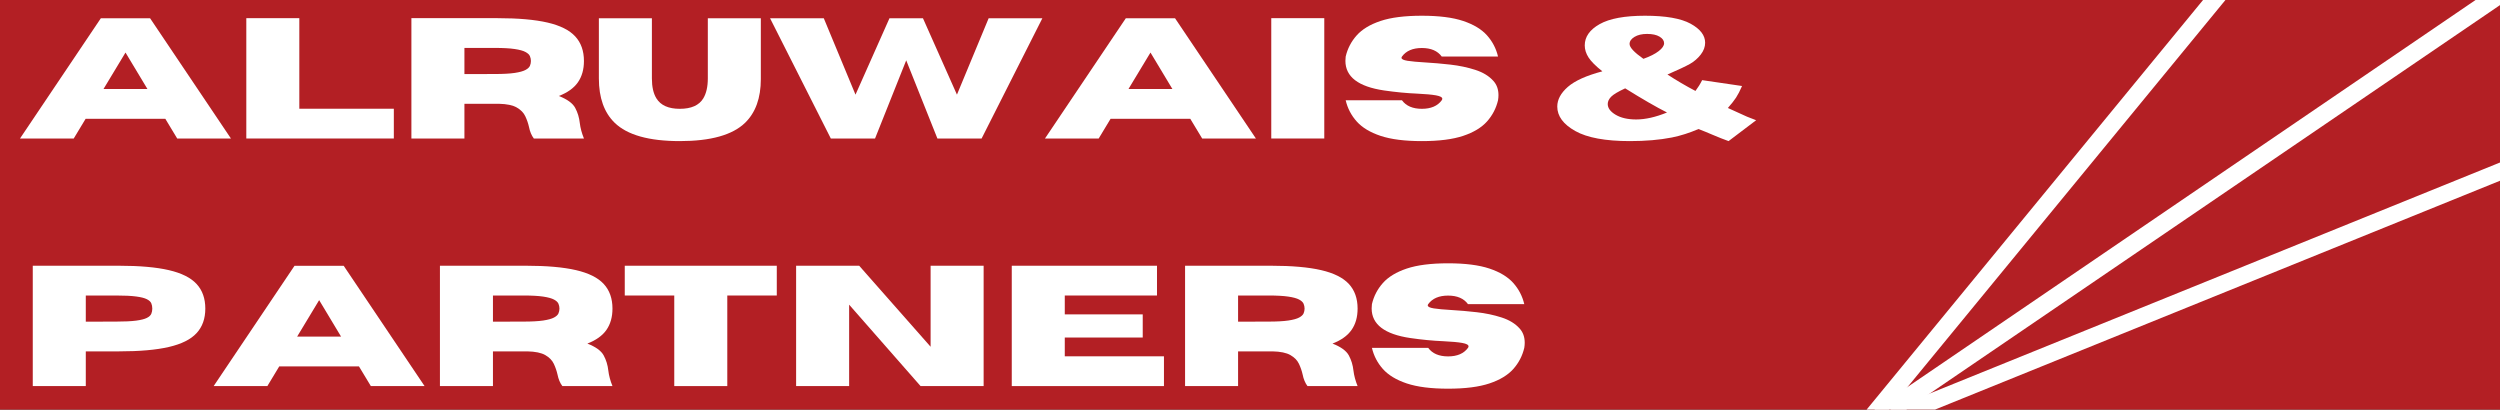
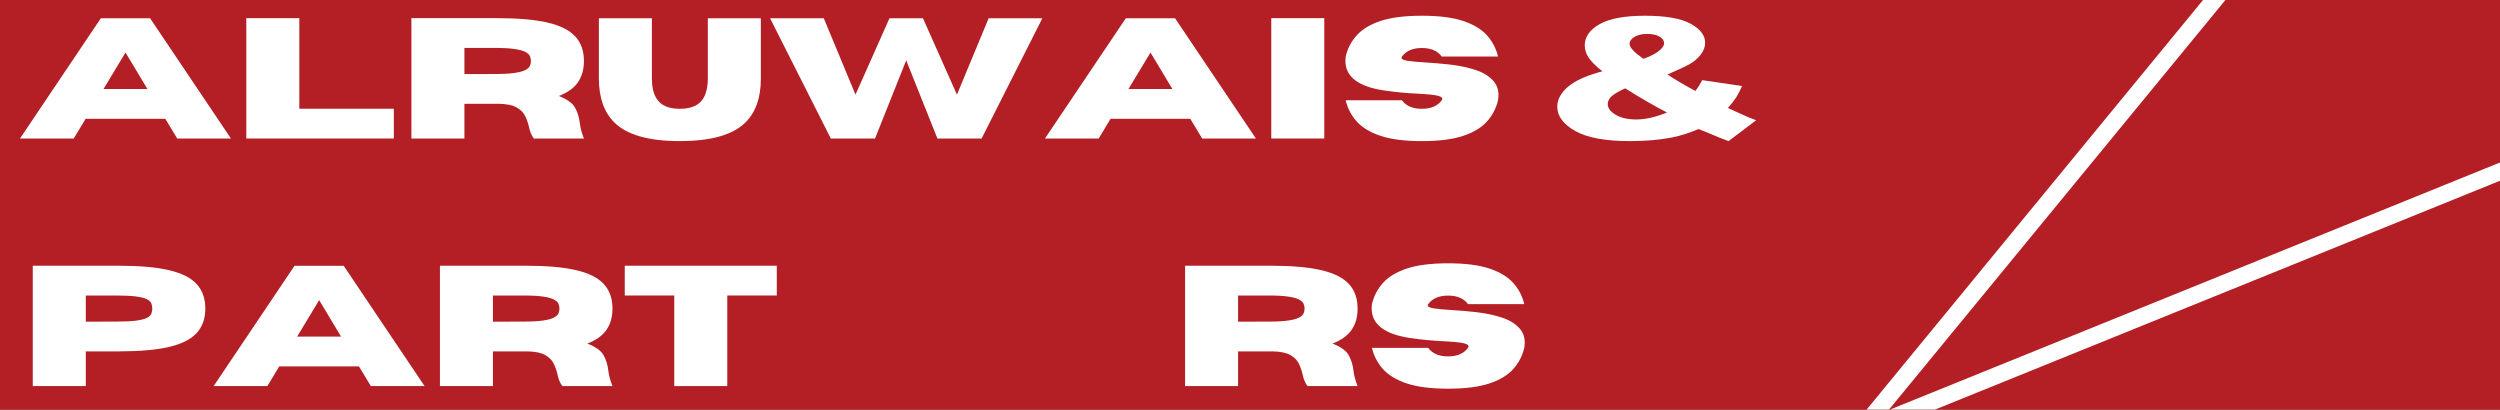
<svg xmlns="http://www.w3.org/2000/svg" width="177" height="29" viewBox="0 0 177 29" fill="none">
  <rect x="0" y="0" width="177" height="29" fill="#333333" stroke="none" />
  <g clip-path="url(#clip0_1_525)">
    <path d="M-0.856 -0.477H177.732V29.443H-0.856V-0.477Z" fill="#B31F24" />
    <path d="M10.439 6.303L8.886 3.72L7.327 6.303H10.439ZM16.35 9.806H12.546L11.705 8.411H6.062L5.22 9.806H1.416L7.14 1.292H10.626L16.35 9.806Z" fill="white" />
    <path d="M27.883 9.806H17.439V1.286H21.192V7.698H27.883V9.806Z" fill="white" />
    <path d="M32.881 5.246L35.026 5.24C35.625 5.24 36.097 5.214 36.442 5.163C36.787 5.111 37.041 5.041 37.206 4.952C37.37 4.863 37.475 4.764 37.521 4.655C37.566 4.546 37.589 4.435 37.589 4.32C37.589 4.205 37.566 4.092 37.521 3.981C37.475 3.87 37.37 3.77 37.206 3.682C37.041 3.592 36.787 3.522 36.442 3.471C36.097 3.419 35.625 3.393 35.026 3.393H32.881V5.246ZM41.343 9.806H37.795C37.633 9.592 37.518 9.319 37.452 8.987C37.394 8.729 37.307 8.477 37.19 8.23C37.074 7.982 36.873 7.776 36.588 7.612C36.304 7.448 35.881 7.36 35.32 7.348H32.881V9.806H29.127V1.286H35.232C36.691 1.286 37.869 1.39 38.764 1.597C39.66 1.805 40.314 2.132 40.725 2.577C41.137 3.022 41.343 3.603 41.343 4.32C41.343 4.917 41.2 5.42 40.916 5.828C40.631 6.236 40.181 6.558 39.566 6.796C40.16 7.029 40.546 7.309 40.723 7.636C40.899 7.963 41.008 8.322 41.05 8.714C41.092 9.062 41.189 9.426 41.343 9.806Z" fill="white" />
    <path d="M48.13 9.99C45.948 9.99 44.412 9.559 43.522 8.696C42.774 7.971 42.4 6.924 42.4 5.555V1.292H46.154V5.555C46.154 6.149 46.26 6.618 46.472 6.962C46.775 7.457 47.328 7.704 48.13 7.704C48.941 7.704 49.496 7.457 49.795 6.962C50.007 6.606 50.114 6.137 50.114 5.555V1.292H53.867V5.602C53.867 6.94 53.495 7.971 52.751 8.696C51.857 9.559 50.317 9.99 48.13 9.99Z" fill="white" />
    <path d="M69.498 9.806H66.368L64.16 4.272L61.953 9.806H58.822L54.52 1.292H58.324L60.569 6.701L62.975 1.292H65.345L67.752 6.701L69.997 1.292H73.8L69.498 9.806Z" fill="white" />
    <path d="M83.006 6.303L81.454 3.72L79.895 6.303H83.006ZM88.918 9.806H85.114L84.272 8.411H78.629L77.787 9.806H73.984L79.708 1.292H83.193L88.918 9.806Z" fill="white" />
    <path d="M93.759 9.806H90.006V1.286H93.759V9.806Z" fill="white" />
    <path d="M100.667 9.99C99.458 9.99 98.483 9.866 97.743 9.619C97.003 9.372 96.44 9.031 96.053 8.598C95.667 8.164 95.406 7.665 95.274 7.099H99.258C99.553 7.502 100.023 7.704 100.667 7.704C101.312 7.704 101.781 7.502 102.076 7.099C102.102 7.059 102.114 7.024 102.114 6.992C102.114 6.885 101.965 6.805 101.668 6.751C101.371 6.698 100.927 6.657 100.337 6.629C99.593 6.598 98.811 6.523 97.992 6.404C96.167 6.135 95.255 5.436 95.255 4.308C95.255 4.213 95.261 4.112 95.274 4.005C95.406 3.439 95.667 2.939 96.053 2.506C96.44 2.072 97.003 1.732 97.743 1.484C98.483 1.237 99.458 1.114 100.667 1.114C101.877 1.114 102.852 1.237 103.592 1.484C104.332 1.732 104.895 2.072 105.282 2.506C105.668 2.939 105.928 3.439 106.061 4.005H102.076C101.781 3.601 101.312 3.399 100.667 3.399C100.023 3.399 99.553 3.601 99.258 4.005C99.237 4.037 99.227 4.066 99.227 4.094C99.227 4.189 99.369 4.259 99.654 4.305C99.939 4.35 100.359 4.389 100.914 4.421C101.469 4.452 102.06 4.504 102.688 4.575C103.315 4.646 103.903 4.77 104.449 4.946C104.996 5.122 105.423 5.383 105.73 5.727C105.972 5.992 106.092 6.329 106.092 6.736C106.092 6.851 106.082 6.972 106.061 7.099C105.928 7.665 105.668 8.164 105.282 8.598C104.895 9.031 104.332 9.372 103.592 9.619C102.852 9.866 101.877 9.99 100.667 9.99Z" fill="white" />
    <path d="M117.435 3.619C117.691 3.421 117.818 3.235 117.818 3.061C117.818 2.879 117.712 2.724 117.497 2.595C117.283 2.466 116.989 2.402 116.615 2.402C116.249 2.402 115.951 2.472 115.72 2.613C115.489 2.753 115.374 2.92 115.374 3.114C115.374 3.356 115.7 3.706 116.353 4.165C116.819 3.999 117.18 3.817 117.435 3.619ZM118.024 7.965C117.251 7.574 116.264 7.004 115.063 6.255C114.564 6.485 114.233 6.682 114.071 6.846C113.909 7.01 113.828 7.184 113.828 7.366C113.828 7.651 114.015 7.904 114.389 8.126C114.763 8.347 115.247 8.458 115.842 8.458C116.49 8.458 117.218 8.294 118.024 7.965ZM121.279 9.554C120.897 9.39 120.554 9.25 120.25 9.135C119.623 9.408 118.995 9.608 118.367 9.735C117.498 9.905 116.509 9.99 115.399 9.99C113.665 9.99 112.375 9.752 111.527 9.275C110.679 8.798 110.255 8.221 110.255 7.544C110.255 7.053 110.503 6.59 111 6.154C111.497 5.719 112.313 5.351 113.447 5.05C112.973 4.674 112.647 4.347 112.468 4.068C112.289 3.788 112.2 3.504 112.2 3.215C112.2 2.606 112.553 2.103 113.257 1.707C113.962 1.311 115.031 1.114 116.465 1.114C117.929 1.114 119.004 1.302 119.692 1.677C120.38 2.054 120.724 2.503 120.724 3.025C120.724 3.318 120.619 3.599 120.409 3.869C120.199 4.138 119.946 4.356 119.649 4.525C119.351 4.693 118.82 4.943 118.055 5.276C118.692 5.691 119.352 6.079 120.038 6.439C120.221 6.198 120.379 5.943 120.512 5.674L123.337 6.089C123.188 6.434 123.045 6.709 122.91 6.915C122.775 7.12 122.583 7.364 122.333 7.645L123.692 8.262C123.859 8.334 124.073 8.417 124.335 8.512L122.383 9.99C122.03 9.864 121.662 9.718 121.279 9.554Z" fill="white" />
    <path d="M6.074 22.775L8.219 22.769C8.817 22.769 9.289 22.746 9.635 22.701C9.979 22.655 10.234 22.591 10.398 22.508C10.562 22.424 10.667 22.326 10.713 22.214C10.759 22.101 10.782 21.979 10.782 21.849C10.782 21.714 10.759 21.59 10.713 21.477C10.667 21.365 10.562 21.267 10.398 21.184C10.234 21.1 9.979 21.036 9.635 20.991C9.289 20.945 8.817 20.922 8.219 20.922H6.074V22.775ZM6.074 27.335H2.32V18.814H8.425C9.884 18.814 11.061 18.918 11.957 19.126C12.853 19.334 13.507 19.66 13.918 20.106C14.33 20.551 14.536 21.132 14.536 21.849C14.536 22.561 14.33 23.14 13.918 23.585C13.507 24.031 12.853 24.357 11.957 24.565C11.061 24.773 9.884 24.877 8.425 24.877H6.074V27.335Z" fill="white" />
    <path d="M24.148 23.832L22.596 21.249L21.037 23.832H24.148ZM30.06 27.335H26.256L25.414 25.94H19.771L18.929 27.335H15.126L20.85 18.82H24.335L30.06 27.335Z" fill="white" />
    <path d="M34.901 22.775L37.046 22.769C37.645 22.769 38.117 22.743 38.462 22.692C38.806 22.64 39.061 22.57 39.225 22.481C39.39 22.392 39.495 22.293 39.541 22.184C39.586 22.075 39.609 21.963 39.609 21.849C39.609 21.734 39.586 21.621 39.541 21.51C39.495 21.399 39.39 21.299 39.225 21.21C39.061 21.121 38.806 21.051 38.462 20.999C38.117 20.948 37.645 20.922 37.046 20.922H34.901V22.775ZM43.363 27.335H39.815C39.652 27.121 39.538 26.848 39.471 26.515C39.413 26.258 39.326 26.006 39.21 25.758C39.093 25.511 38.893 25.305 38.608 25.141C38.324 24.977 37.9 24.889 37.339 24.877H34.901V27.335H31.147V18.814H37.252C38.711 18.814 39.888 18.918 40.784 19.126C41.68 19.334 42.334 19.66 42.745 20.106C43.157 20.551 43.363 21.132 43.363 21.849C43.363 22.446 43.22 22.949 42.936 23.357C42.651 23.765 42.201 24.087 41.586 24.325C42.18 24.558 42.566 24.838 42.742 25.165C42.919 25.491 43.028 25.851 43.07 26.242C43.111 26.591 43.209 26.955 43.363 27.335Z" fill="white" />
    <path d="M51.492 27.335H47.738V20.922H44.233V18.814H54.996V20.922H51.492V27.335Z" fill="white" />
-     <path d="M69.641 27.335H65.176L60.119 21.57V27.335H56.365V18.814H60.83L65.887 24.55V18.814H69.641V27.335Z" fill="white" />
-     <path d="M82.408 27.335H71.633V18.814H81.915V20.922H75.386V22.258H80.905V23.897H75.386V25.227H82.408V27.335Z" fill="white" />
    <path d="M87.656 22.775L89.802 22.769C90.4 22.769 90.872 22.743 91.217 22.692C91.562 22.64 91.817 22.57 91.981 22.481C92.145 22.392 92.25 22.293 92.296 22.184C92.341 22.075 92.364 21.963 92.364 21.849C92.364 21.734 92.341 21.621 92.296 21.51C92.25 21.399 92.145 21.299 91.981 21.21C91.817 21.121 91.562 21.051 91.217 21C90.872 20.948 90.4 20.922 89.802 20.922H87.656V22.775ZM96.118 27.335H92.57C92.408 27.121 92.293 26.848 92.227 26.516C92.169 26.258 92.082 26.006 91.965 25.758C91.849 25.511 91.648 25.305 91.363 25.141C91.079 24.977 90.656 24.889 90.095 24.877H87.656V27.335H83.903V18.814H90.007C91.466 18.814 92.644 18.918 93.54 19.126C94.436 19.334 95.089 19.66 95.501 20.106C95.912 20.551 96.118 21.132 96.118 21.849C96.118 22.446 95.976 22.949 95.691 23.357C95.406 23.765 94.956 24.087 94.341 24.325C94.935 24.558 95.321 24.838 95.498 25.165C95.674 25.491 95.783 25.851 95.825 26.242C95.867 26.591 95.964 26.955 96.118 27.335Z" fill="white" />
    <path d="M102.525 27.519C101.316 27.519 100.341 27.395 99.601 27.148C98.861 26.901 98.298 26.56 97.911 26.127C97.525 25.693 97.264 25.194 97.132 24.628H101.116C101.411 25.031 101.881 25.233 102.525 25.233C103.17 25.233 103.639 25.031 103.934 24.628C103.96 24.588 103.972 24.552 103.972 24.521C103.972 24.414 103.823 24.334 103.526 24.28C103.229 24.227 102.785 24.186 102.195 24.158C101.451 24.127 100.669 24.052 99.85 23.933C98.025 23.664 97.113 22.965 97.113 21.837C97.113 21.742 97.119 21.641 97.132 21.534C97.264 20.968 97.525 20.468 97.911 20.035C98.298 19.601 98.861 19.261 99.601 19.013C100.341 18.766 101.316 18.642 102.525 18.642C103.735 18.642 104.71 18.766 105.45 19.013C106.19 19.261 106.753 19.601 107.14 20.035C107.526 20.468 107.786 20.968 107.919 21.534H103.934C103.639 21.13 103.17 20.928 102.525 20.928C101.881 20.928 101.411 21.13 101.116 21.534C101.095 21.566 101.085 21.595 101.085 21.623C101.085 21.718 101.227 21.788 101.512 21.834C101.797 21.879 102.217 21.918 102.771 21.95C103.327 21.981 103.918 22.033 104.546 22.104C105.173 22.175 105.761 22.299 106.307 22.475C106.854 22.651 107.281 22.912 107.588 23.256C107.83 23.521 107.95 23.858 107.95 24.265C107.95 24.38 107.94 24.501 107.919 24.628C107.786 25.194 107.526 25.693 107.14 26.127C106.753 26.56 106.19 26.901 105.45 27.148C104.71 27.395 103.735 27.519 102.525 27.519Z" fill="white" />
    <path d="M132.018 31.017L131.53 29.923L257.335 -21.035L257.823 -19.942L132.018 31.017Z" fill="white" />
-     <path d="M131.815 31.143L131.047 30.126L179.497 -2.88L180.264 -1.862L131.815 31.143Z" fill="white" />
    <path d="M132.629 30.354L131.646 29.621L200.212 -53.857L201.196 -53.125L132.629 30.354Z" fill="white" />
  </g>
  <defs>
    <clipPath id="clip0_1_525">
      <rect width="177" height="29" fill="white" />
    </clipPath>
  </defs>
</svg>